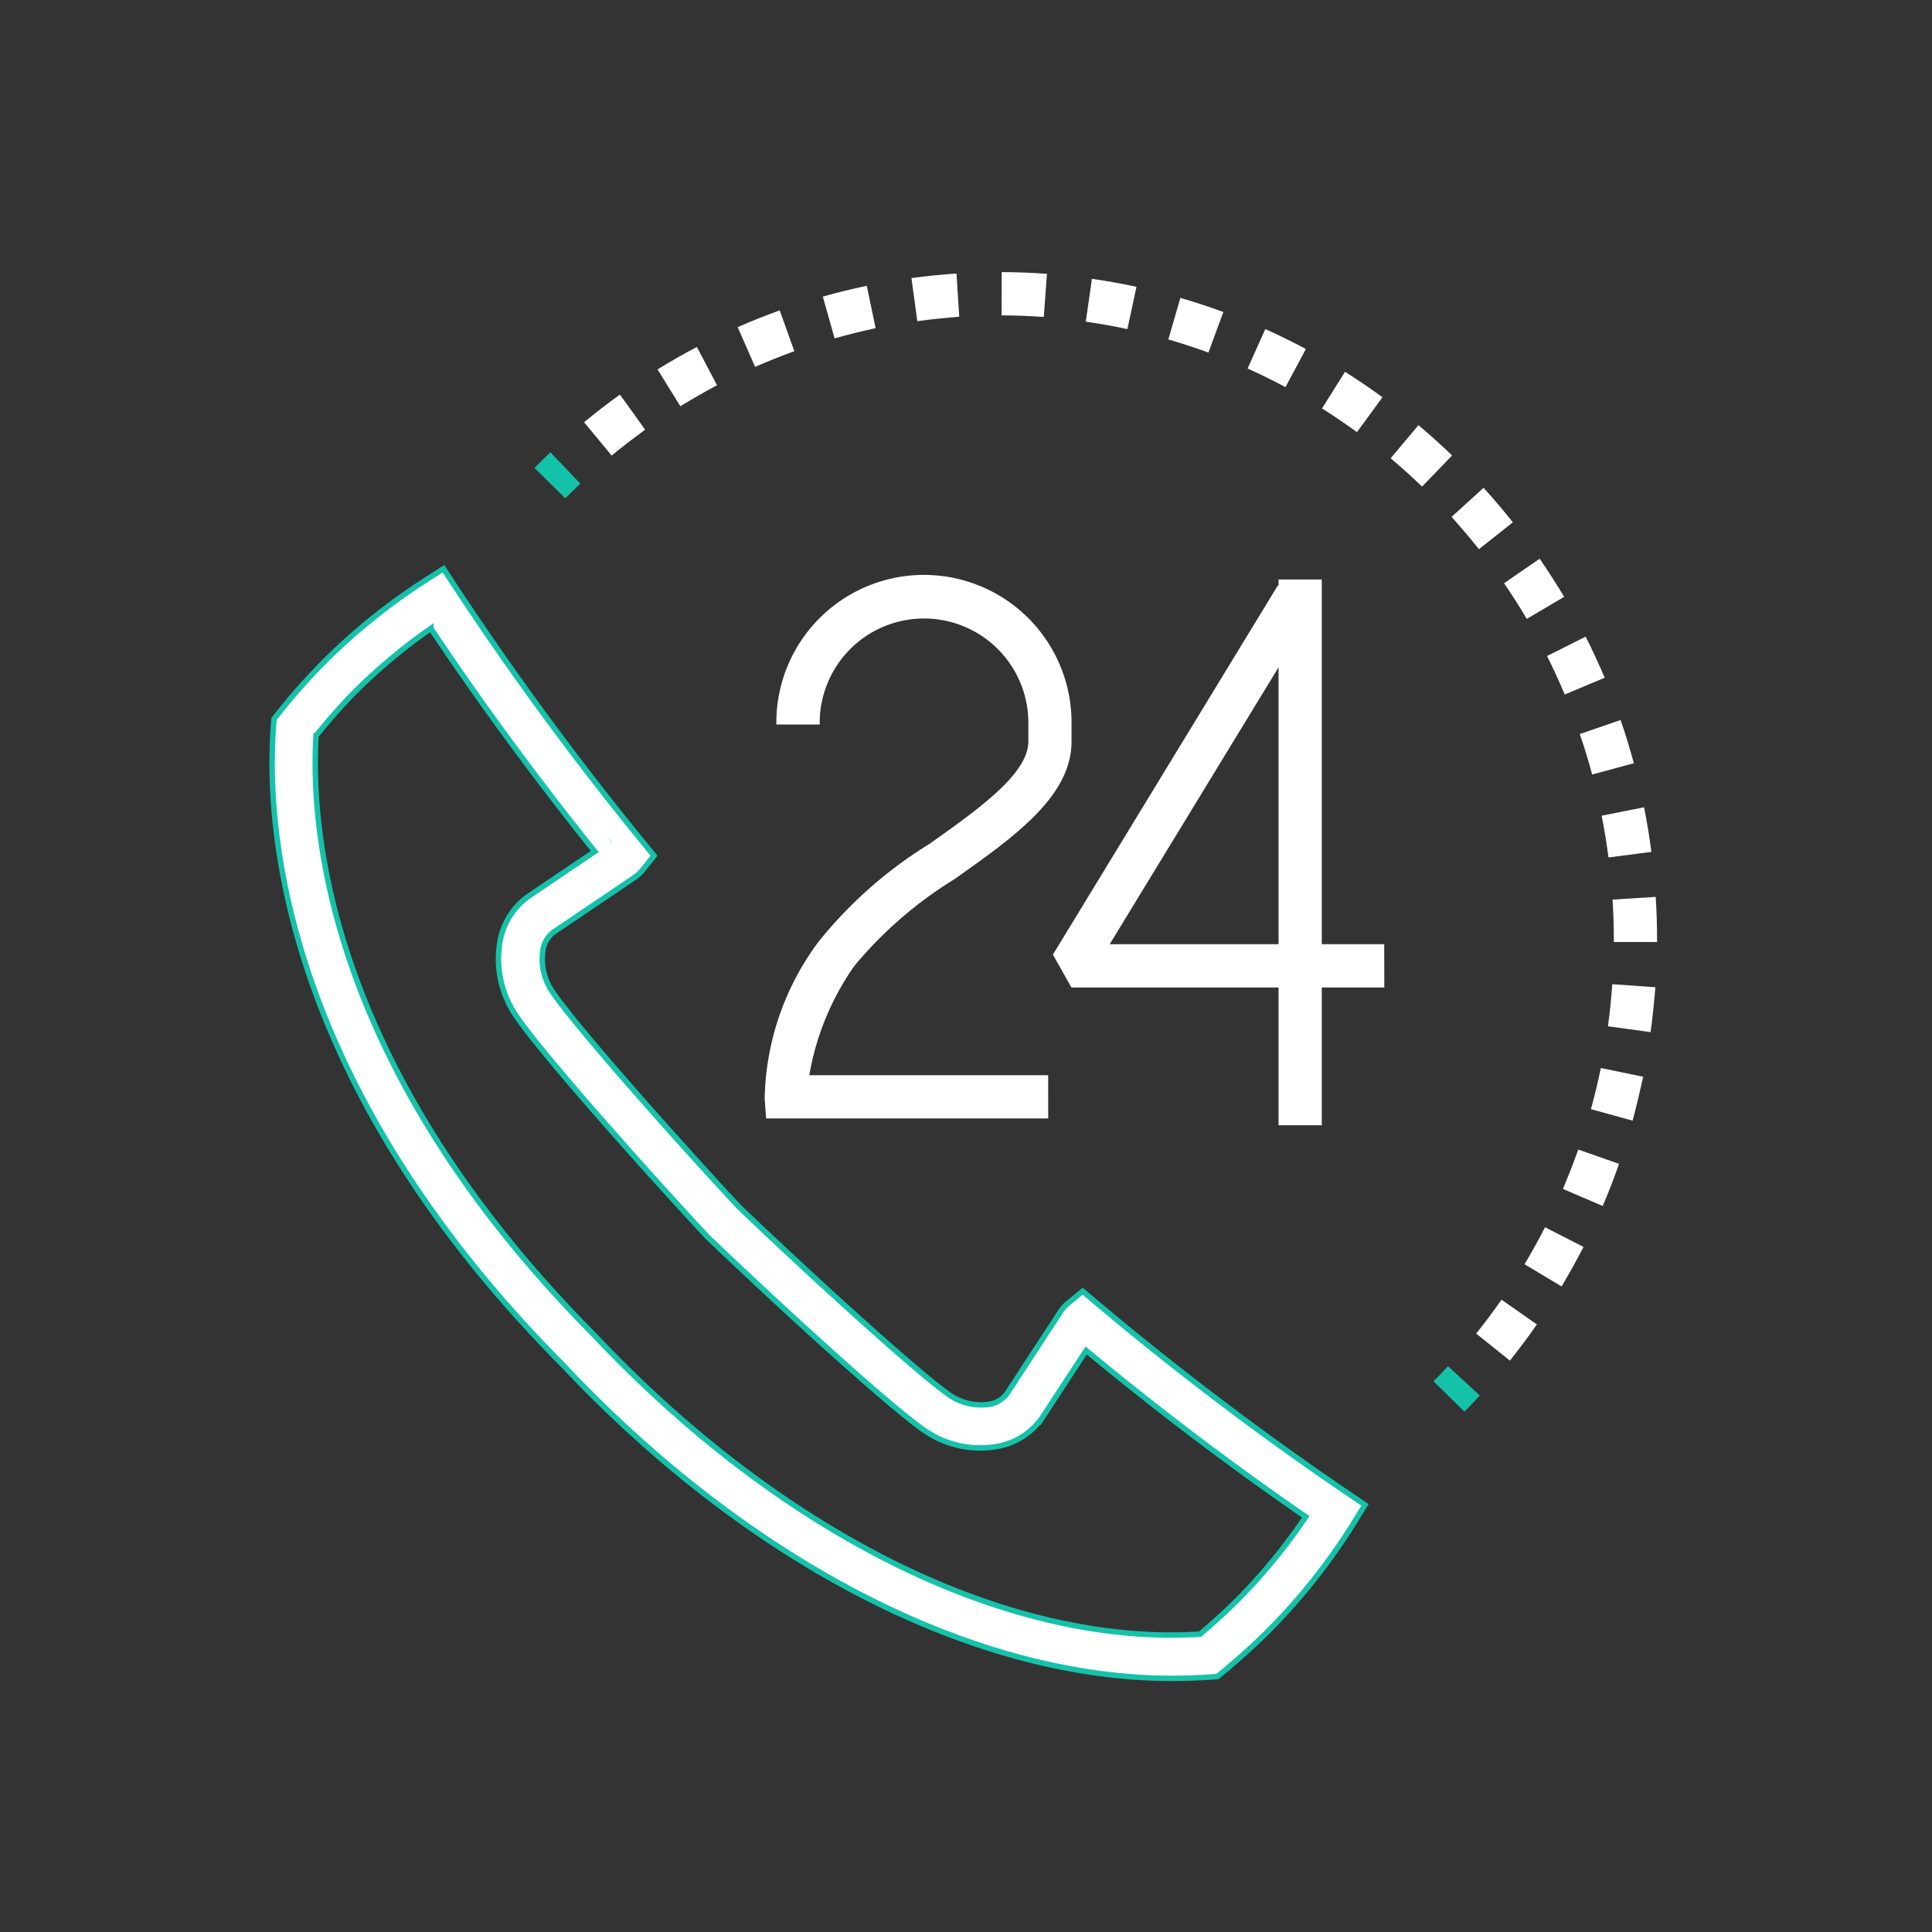
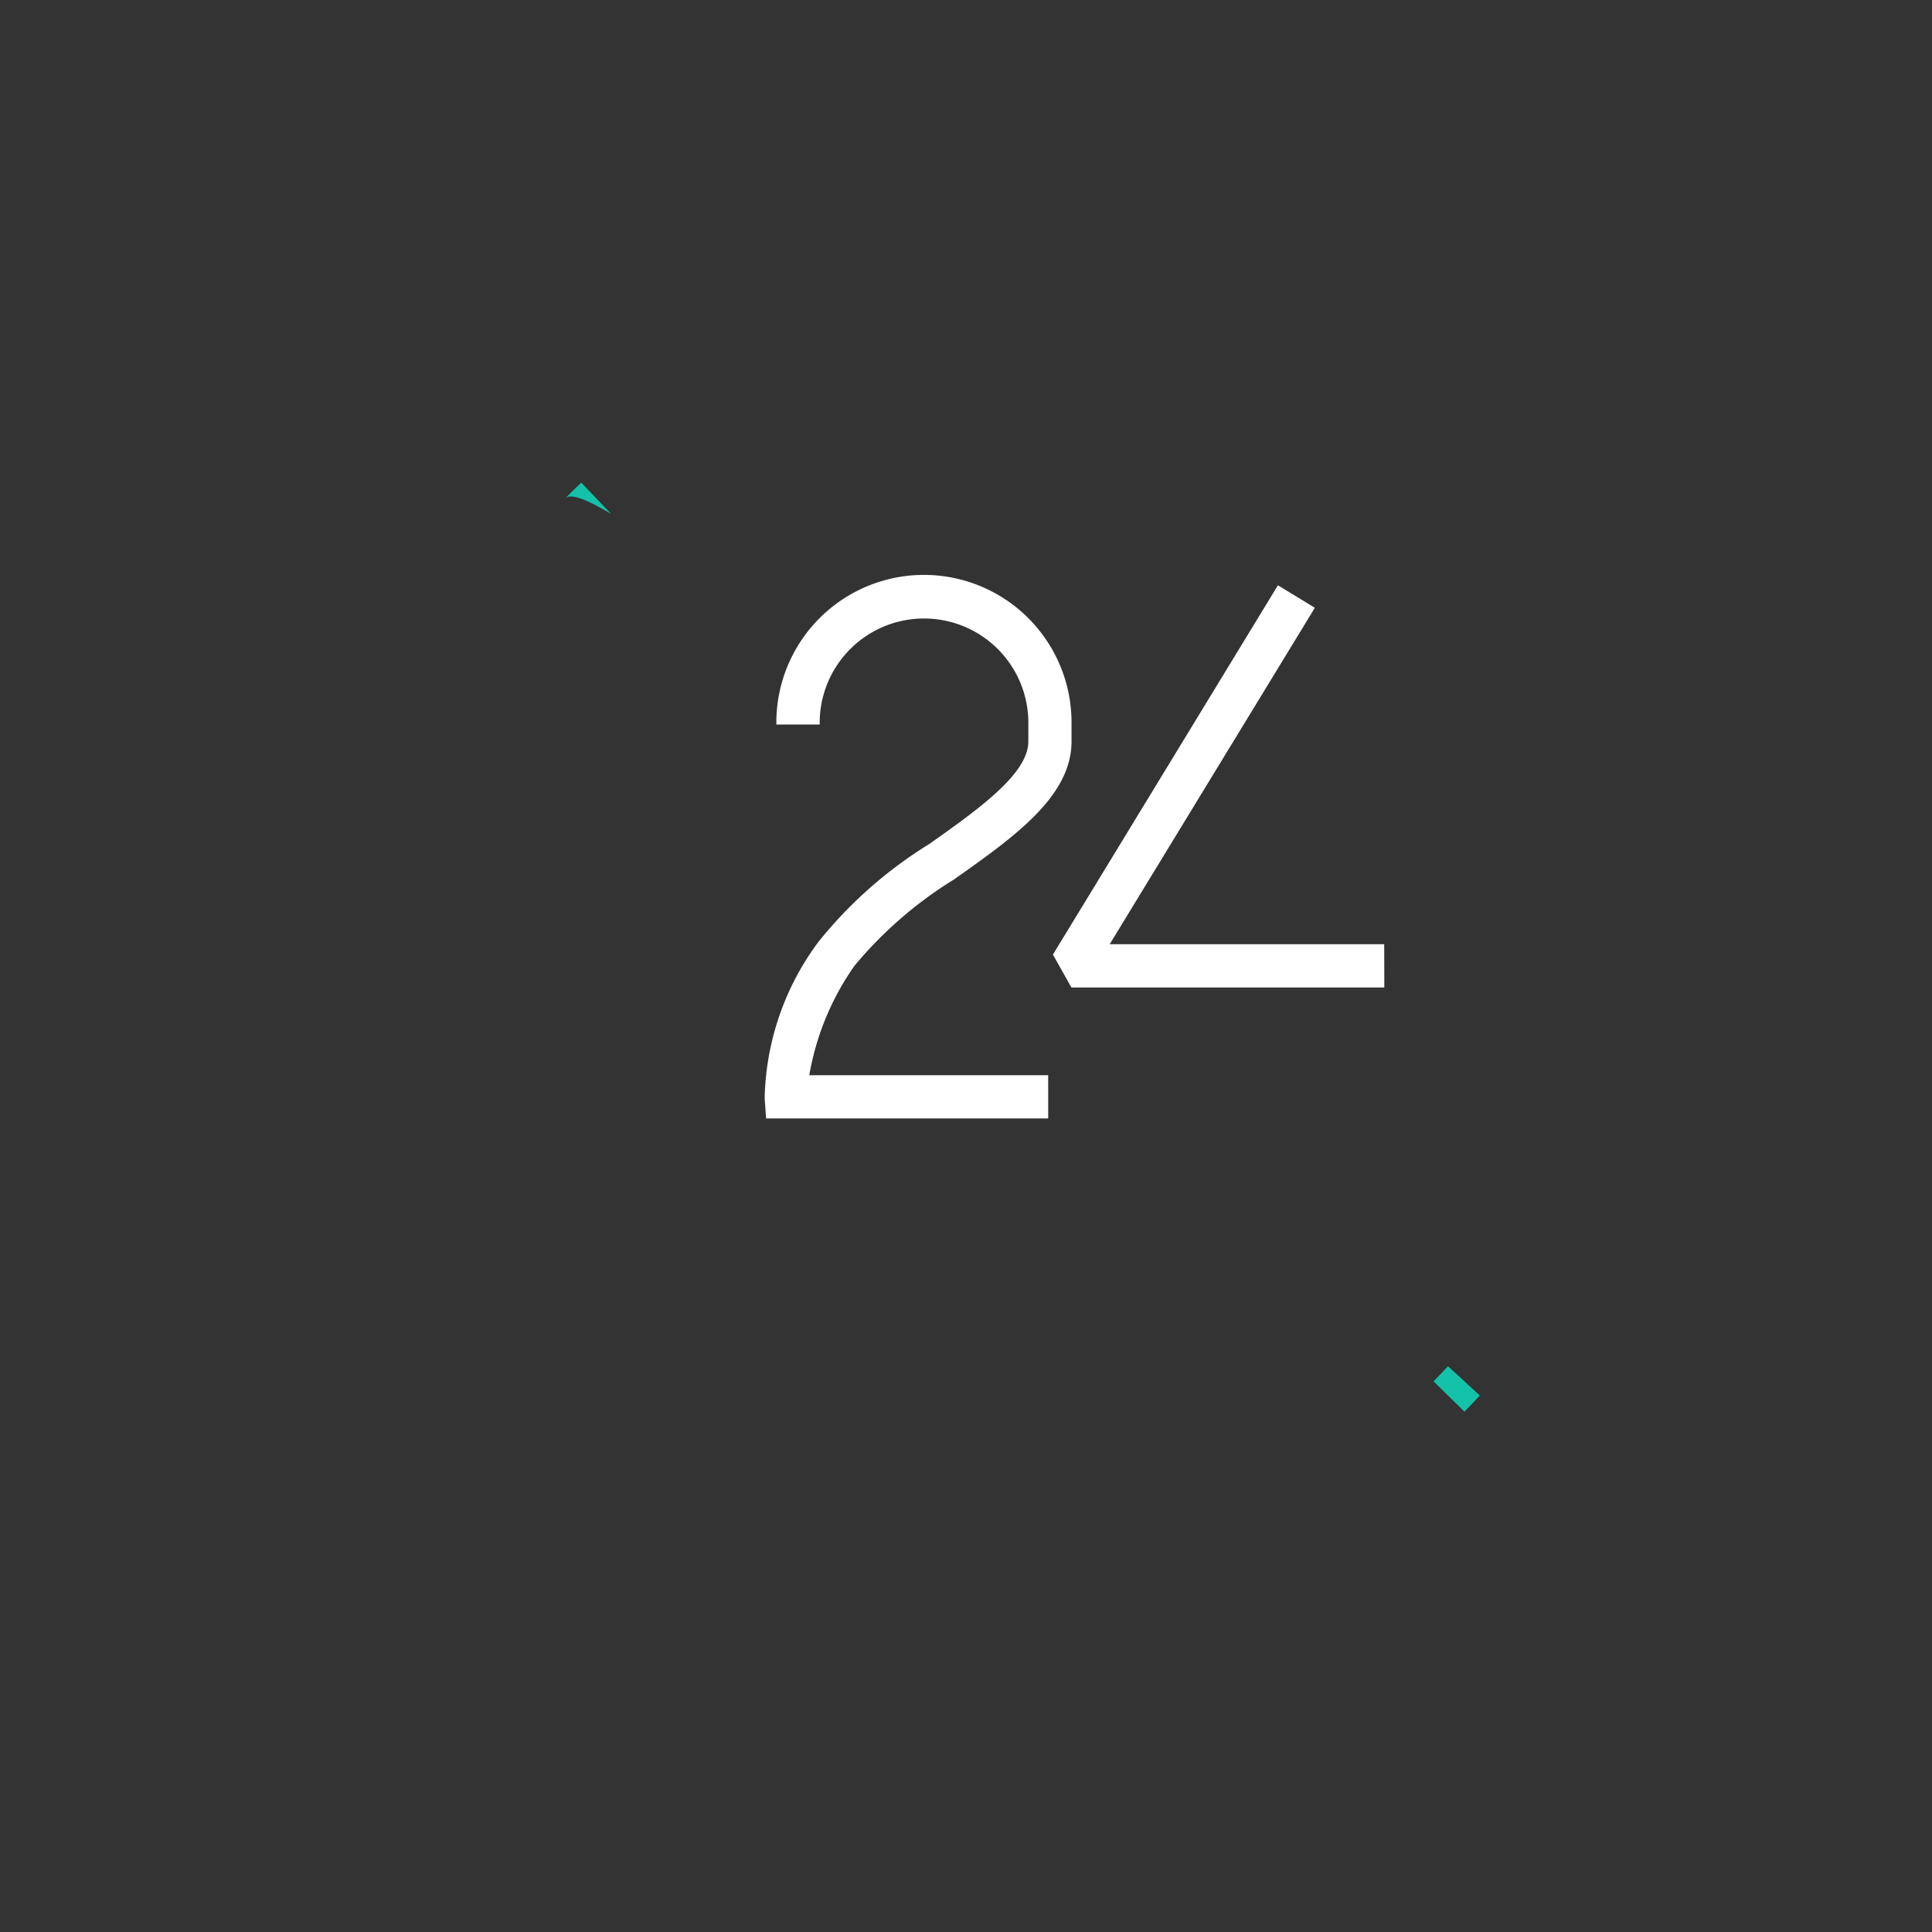
<svg xmlns="http://www.w3.org/2000/svg" width="71" height="71" viewBox="0 0 71 71">
  <rect x="0" y="0" width="71" height="71" fill="#333333" stroke="none" />
  <g transform="translate(-76 -145)">
-     <rect width="71" height="71" transform="translate(76 145)" fill="#eaeaea" opacity="0" />
    <g transform="translate(-0.356 1.059)">
-       <rect width="1.589" height="20.057" transform="translate(123.342 165.237)" fill="#fff" />
-       <path d="M1091.01,515.5l-1.24-.994c.323-.4.635-.82.931-1.245l1.3.909C1091.69,514.623,1091.35,515.07,1091.01,515.5Zm1.9-2.725-1.362-.817c.264-.44.517-.9.753-1.359l1.415.723c-.256.493-.526.978-.806,1.452Zm1.51-2.958-1.462-.626c.2-.474.392-.961.563-1.448l1.5.525c-.181.52-.381,1.041-.6,1.548Zm1.1-3.135-1.532-.423c.137-.5.259-1,.364-1.512l1.557.321c-.119.54-.249,1.083-.389,1.613Zm.669-3.253-1.576-.215c.07-.513.124-1.034.159-1.547l1.586.111c-.048.548-.1,1.1-.178,1.651Zm.23-3.314h-1.59v-.079c0-.495-.016-.992-.046-1.478l1.586-.1c.033.518.05,1.049.05,1.578Zm-1.786-3.106c-.066-.51-.151-1.026-.251-1.535l1.559-.309c.107.543.2,1.094.268,1.639Zm-.6-3.048c-.134-.5-.287-1-.454-1.488l1.5-.515c.179.522.342,1.057.486,1.589Zm-1.008-2.941c-.2-.476-.419-.951-.65-1.413l1.419-.713c.248.493.482,1,.7,1.51Zm-1.394-2.778c-.262-.443-.543-.885-.836-1.311l1.31-.9c.314.456.614.928.9,1.4Zm-1.759-2.562c-.32-.4-.659-.8-1.005-1.187l1.176-1.068c.372.409.733.836,1.076,1.268Zm-2.09-2.3c-.37-.357-.758-.707-1.155-1.04l1.023-1.217c.423.356.84.73,1.236,1.113ZM1058,482.239l-1.013-1.224c.426-.352.868-.694,1.317-1.017l.927,1.291C1058.82,481.59,1058.4,481.909,1058,482.239Zm27.39-.86c-.417-.3-.851-.6-1.285-.871l.845-1.346c.467.293.929.607,1.377.933Zm-24.867-.954-.837-1.351c.471-.292.958-.569,1.445-.826l.741,1.407c-.452.239-.9.5-1.342.77Zm22.24-.7c-.457-.244-.925-.474-1.393-.684l.651-1.451c.5.225,1,.472,1.492.733Zm-19.493-.749-.639-1.455c.505-.222,1.025-.43,1.545-.617l.537,1.5c-.483.175-.963.369-1.443.577Zm16.661-.521c-.481-.177-.977-.339-1.474-.483l.443-1.527c.532.154,1.064.329,1.58.519Zm-13.739-.528-.432-1.53c.529-.149,1.074-.283,1.616-.395l.324,1.556c-.5.11-1.01.234-1.5.373Zm10.761-.335c-.506-.109-1.021-.2-1.529-.274l.226-1.573c.545.077,1.1.177,1.637.293Zm-7.721-.3-.215-1.575c.55-.074,1.107-.131,1.656-.167l.1,1.587c-.5.041-1.023.093-1.533.163Zm4.649-.145c-.514-.038-1.036-.058-1.552-.059l.005-1.59c.553,0,1.112.023,1.663.063Z" transform="translate(-959.166 -321.557)" fill="#fff" />
-       <path d="M1055.18,487.848l-1.133-1.115c.192-.2.387-.387.585-.575l1.1,1.151Q1055.45,487.573,1055.18,487.848Z" transform="translate(-958.048 -325.595)" fill="#14c2a9" />
+       <path d="M1055.18,487.848c.192-.2.387-.387.585-.575l1.1,1.151Q1055.45,487.573,1055.18,487.848Z" transform="translate(-958.048 -325.595)" fill="#14c2a9" />
      <path d="M1096.91,508.809h-11.5l-.679-1.208L1093,494.029l1.357.827-7.539,12.363h10.088Z" transform="translate(-969.681 -328.579)" fill="#fff" />
      <path d="M1078.09,513.39h-10.367l-.053-.737a9.948,9.948,0,0,1,1.982-5.761,15.94,15.94,0,0,1,4.067-3.588c1.79-1.267,3.641-2.576,3.641-3.767v-.625a3.834,3.834,0,1,0-7.667,0H1068.1a5.424,5.424,0,1,1,10.847,0v.625c0,2.013-2.095,3.5-4.312,5.065a14.96,14.96,0,0,0-3.664,3.176,9.893,9.893,0,0,0-1.661,4.023h8.779Z" transform="translate(-963.213 -328.346)" fill="#fff" />
      <path d="M1108.4,541.922l-1.133-1.116c.181-.182.358-.368.53-.556l1.169,1.077Q1108.69,541.629,1108.4,541.922Z" transform="translate(-978.228 -346.102)" fill="#14c2a9" />
-       <path d="M1071.58,533.825c-7.26,0-15.525-4.232-22.4-11.544-10.4-10.487-10.885-19.909-10.611-23.473l.019-.245.154-.191a23.268,23.268,0,0,1,1.585-1.8,22.383,22.383,0,0,1,3.826-3.1l.662-.424.431.657a114.611,114.611,0,0,0,6.9,9.389l.406.5-.4.5a1.328,1.328,0,0,1-.306.291l-2.97,2.007a1.012,1.012,0,0,0-.406.676,2.134,2.134,0,0,0,.383,1.574c.9,1.309,4.525,5.388,6.806,7.841,2.4,2.3,6.4,5.962,7.687,6.883a2.037,2.037,0,0,0,1.52.386.989.989,0,0,0,.662-.4l.729-1.116,1.254-1.917a1.4,1.4,0,0,1,.286-.306l.51-.416.5.423a112.936,112.936,0,0,0,9.241,7l.633.429-.4.649a22.535,22.535,0,0,1-3.052,3.881c-.507.516-1.087,1.044-1.773,1.616l-.195.161-.252.02C1072.53,533.807,1072.06,533.825,1071.58,533.825Zm-31.447-34.651c-.213,3.517.469,12.2,10.187,22,6.936,7.372,15.241,11.473,22.3,11.026.56-.475,1.04-.916,1.462-1.344a20.949,20.949,0,0,0,2.422-2.969c-2.711-1.866-5.42-3.917-8.07-6.111q-.43.655-.861,1.317l-.727,1.112a2.549,2.549,0,0,1-1.7,1.1,3.593,3.593,0,0,1-2.742-.653c-1.416-1.011-5.54-4.8-7.88-7.045l-.032-.032c-2.225-2.394-5.976-6.6-6.965-8.037a3.7,3.7,0,0,1-.636-2.778,2.579,2.579,0,0,1,1.084-1.7l2.4-1.62c-2.162-2.694-4.185-5.447-6.025-8.2a20.85,20.85,0,0,0-2.9,2.442c-.41.428-.85.918-1.31,1.492Zm10.82,3.882-.008.005Z" transform="translate(-952.162 -328.205)" fill="#fff" stroke="#14c2a9" stroke-width="0.2" />
    </g>
  </g>
</svg>